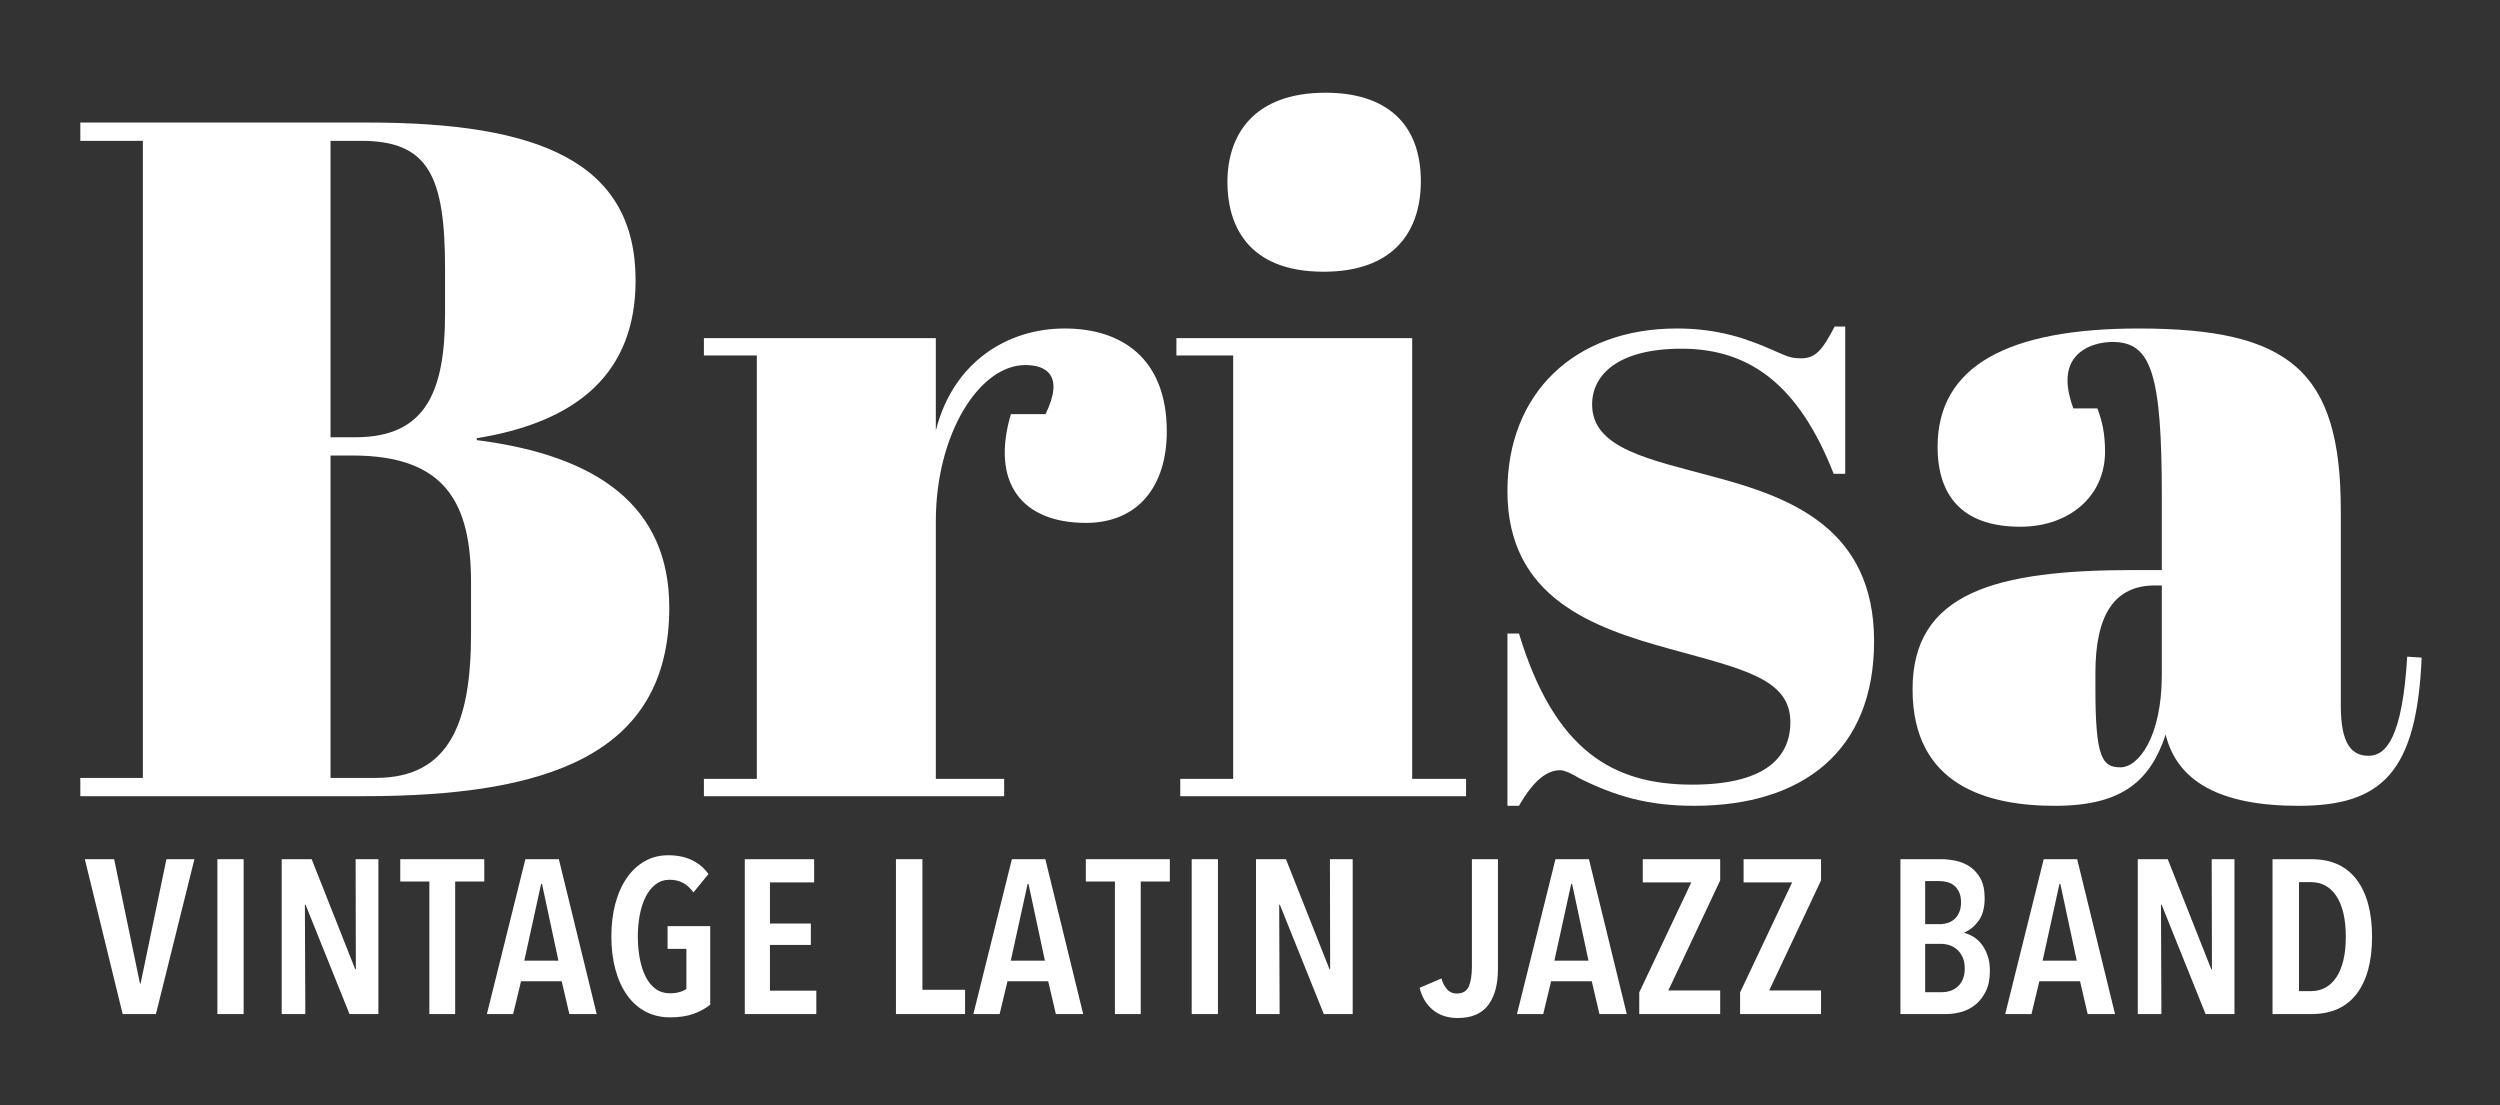
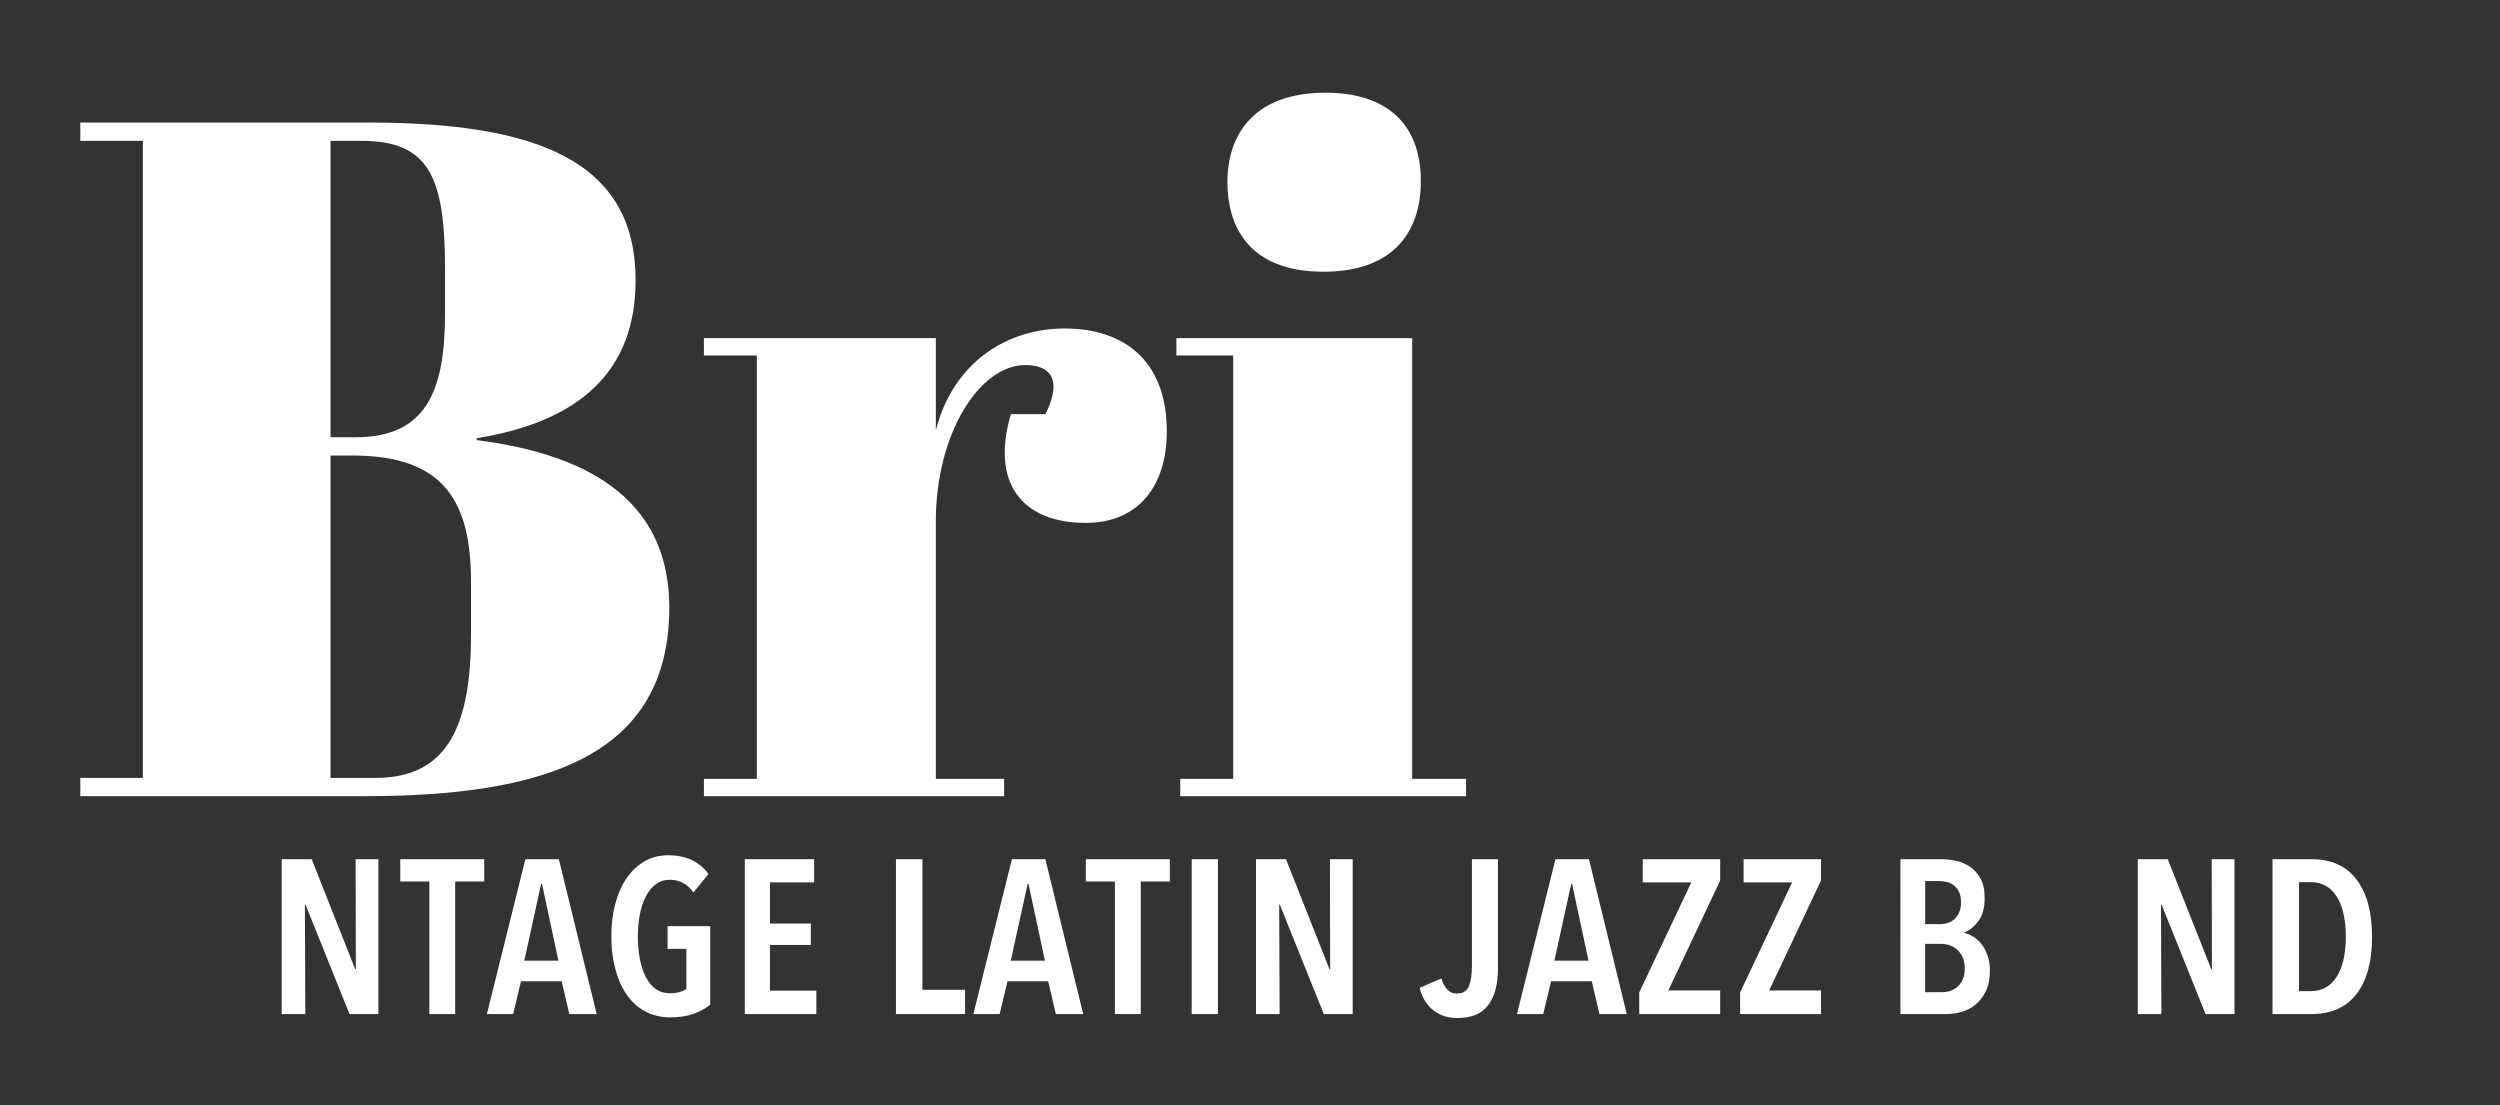
<svg xmlns="http://www.w3.org/2000/svg" version="1.1" x="0px" y="0px" width="1920px" height="849px" viewBox="-61.687 -71.211 1920 849" overflow="visible" enable-background="new -61.687 -71.211 1920 849" xml:space="preserve">
  <rect x="-61.687" y="-71.211" width="1920" height="849" fill="#333333" stroke="none" />
  <defs>
</defs>
  <path fill="#FFFFFF" d="M220.983,22.911c130.077,0,205.463,29.563,205.463,121.209c0,70.951-44.345,108.644-121.947,121.208v1.479  c93.123,11.825,147.815,50.996,147.815,128.599c0,114.557-96.08,144.858-235.026,144.858H0v-14.042h48.04V36.954H0V22.911H220.983z   M192.16,264.589h19.216c53.213,0,68.734-33.997,68.734-94.602v-34.736c0-70.951-12.564-98.297-64.299-98.297h-23.65V264.589z   M192.16,526.222h34.736c56.909,0,73.168-42.867,73.168-110.861v-39.171c0-60.604-19.216-97.558-90.906-97.558H192.16V526.222z" />
  <path fill="#FFFFFF" d="M657.031,328.889V526.96h52.474v13.304H478.914V526.96h40.649V201.768h-40.649v-13.304h178.117v70.951  c13.303-52.474,54.691-78.342,99.036-78.342c43.605,0,78.342,22.912,78.342,79.081c0,42.128-22.172,70.212-62.083,70.212  c-49.518,0-73.168-31.041-57.647-83.515h26.606c14.782-30.303,0-37.693-15.521-37.693  C690.29,209.158,657.031,262.372,657.031,328.889z" />
  <path fill="#FFFFFF" d="M1022.866,188.464V526.96h41.389v13.304H844.75V526.96h40.649V201.768h-43.605v-13.304H1022.866z M956.35,0  c45.823,0,73.169,22.911,73.169,67.995c0,39.171-21.434,69.473-74.646,69.473c-59.865,0-73.908-37.692-73.908-68.733  C880.964,32.52,900.919,0,956.35,0z" />
-   <path fill="#FFFFFF" d="M1096.023,415.36h8.869c27.346,90.167,72.429,116.034,133.033,116.034c54.691,0,75.386-19.955,75.386-48.04  c0-33.258-36.215-40.648-92.385-56.169c-59.126-16.26-124.903-39.171-124.903-121.208c0-75.386,51.735-124.904,130.077-124.904  c32.52,0,54.691,8.13,74.646,16.999c8.869,3.695,11.825,5.913,20.694,5.913c11.086,0,16.259-5.913,25.867-24.39h8.13v113.078h-8.869  c-26.606-67.995-64.299-96.08-116.773-96.08c-48.779,0-68.734,19.955-68.734,42.867c0,33.997,44.345,42.127,93.124,55.43  c58.387,15.521,123.425,39.172,123.425,126.382c0,84.255-54.691,126.382-138.207,126.382c-35.476,0-60.604-7.391-88.688-21.433  c-4.435-2.957-11.086-5.913-14.042-5.913c-9.608,0-19.955,6.651-31.78,27.346h-8.869V415.36z" />
-   <path fill="#FFFFFF" d="M1598.585,366.581v-56.908c0-93.862-8.13-118.252-37.693-118.252c-13.303,0-34.736,5.912-34.736,29.562  c0,5.913,1.479,13.304,4.435,21.434h18.477c3.695,9.607,5.913,19.216,5.913,33.258c0,34.737-28.085,57.648-65.039,57.648  c-45.822,0-63.561-25.129-63.561-61.344c0-62.082,53.953-90.906,154.467-90.906c116.035,0,155.206,32.52,155.206,139.686v150.032  c0,30.302,8.869,38.432,21.433,38.432c13.304,0,25.868-14.043,29.563-76.125l11.086,0.739  c-3.695,88.688-31.041,113.817-94.602,113.817c-59.865,0-93.123-18.477-101.992-54.691c-11.825,35.476-33.259,54.691-84.993,54.691  c-51.735,0-109.384-15.521-109.384-89.428c0-74.646,64.3-91.646,169.987-91.646H1598.585z M1598.585,447.141v-68.734h-5.174  c-31.041,0-45.822,22.173-45.822,67.256v11.825c0,53.214,5.173,60.604,19.216,60.604  C1580.847,518.092,1598.585,494.441,1598.585,447.141z" />
-   <path fill="#FFFFFF" d="M58.061,707.594H32.525L3.461,588.649h22.512l19.824,95.425h0.504l19.824-95.425h21.504L58.061,707.594z" />
-   <path fill="#FFFFFF" d="M105.267,707.594V588.649h20.16v118.944H105.267z" />
  <path fill="#FFFFFF" d="M206.738,707.594l-33.768-84h-0.504l0.336,84h-18.144V588.649h23.016l33.432,84.504h0.504l-0.168-84.504  h17.472v118.944H206.738z" />
  <path fill="#FFFFFF" d="M287.882,605.786v101.808h-19.824V605.786h-22.344v-17.137h64.512v17.137H287.882z" />
  <path fill="#FFFFFF" d="M375.577,707.594l-5.88-25.2h-31.248l-6.048,25.2h-20.16l29.568-118.944h25.704l29.064,118.944H375.577z   M354.577,607.634h-0.672l-12.936,58.968h26.208L354.577,607.634z" />
  <path fill="#FFFFFF" d="M470.917,707.426c-4.985,1.79-10.949,2.688-17.892,2.688c-7.056,0-13.385-1.485-18.984-4.451  c-5.602-2.967-10.332-7.195-14.196-12.685c-3.864-5.486-6.833-12.038-8.904-19.656c-2.074-7.614-3.108-16.069-3.108-25.367  c0-9.072,1.008-17.415,3.024-25.032c2.016-7.615,4.927-14.196,8.736-19.74c3.806-5.544,8.4-9.854,13.776-12.936  c5.376-3.079,11.424-4.62,18.144-4.62c7.056,0,13.159,1.26,18.312,3.779c5.15,2.521,9.351,6.077,12.6,10.669l-11.592,14.111  c-4.481-6.494-10.529-9.744-18.144-9.744c-4.145,0-7.757,1.177-10.836,3.528c-3.082,2.352-5.628,5.518-7.644,9.492  c-2.016,3.977-3.528,8.597-4.536,13.859c-1.008,5.267-1.512,10.811-1.512,16.633c0,6.048,0.504,11.733,1.512,17.052  c1.008,5.32,2.52,9.97,4.536,13.944c2.016,3.977,4.562,7.084,7.644,9.323c3.079,2.242,6.746,3.36,11.004,3.36  c2.688,0,5.124-0.308,7.308-0.924c2.184-0.614,3.948-1.428,5.292-2.437v-30.744h-14.448v-17.472h32.76v60.312  C480.184,703.283,475.899,705.636,470.917,707.426z" />
  <path fill="#FFFFFF" d="M510.313,707.594V588.649h53.256v17.809h-33.936v31.584h31.416v16.464h-31.416v35.112h35.616v17.976H510.313  z" />
  <path fill="#FFFFFF" d="M626.398,707.594V588.649h20.328v100.296h32.76v18.648H626.398z" />
  <path fill="#FFFFFF" d="M749.205,707.594l-5.88-25.2h-31.248l-6.048,25.2h-20.16l29.568-118.944h25.704l29.064,118.944H749.205z   M728.205,607.634h-0.672l-12.936,58.968h26.208L728.205,607.634z" />
  <path fill="#FFFFFF" d="M814.391,605.786v101.808h-19.824V605.786h-22.344v-17.137h64.512v17.137H814.391z" />
  <path fill="#FFFFFF" d="M853.533,707.594V588.649h20.16v118.944H853.533z" />
  <path fill="#FFFFFF" d="M955.003,707.594l-33.768-84h-0.504l0.336,84h-18.145V588.649h23.017l33.432,84.504h0.504l-0.168-84.504  h17.472v118.944H955.003z" />
  <path fill="#FFFFFF" d="M1081.255,700.706c-4.985,6.609-12.797,9.912-23.437,9.912c-7.728,0-14.111-2.101-19.151-6.301  c-5.04-4.199-8.4-9.827-10.08-16.884l16.8-7.224c0.672,2.913,1.987,5.572,3.948,7.979c1.958,2.41,4.562,3.612,7.812,3.612  c4.591,0,7.67-1.848,9.24-5.544c1.567-3.696,2.352-8.736,2.352-15.12v-82.488h19.992v84.336  C1088.73,684.858,1086.237,694.099,1081.255,700.706z" />
  <path fill="#FFFFFF" d="M1166.682,707.594l-5.88-25.2h-31.248l-6.048,25.2h-20.16l29.568-118.944h25.704l29.063,118.944H1166.682z   M1145.682,607.634h-0.672l-12.936,58.968h26.208L1145.682,607.634z" />
  <path fill="#FFFFFF" d="M1197.257,707.594v-16.632l39.983-84.504h-37.296v-17.809h59.473v16.296l-39.816,84.505h39.816v18.144  H1197.257z" />
  <path fill="#FFFFFF" d="M1274.705,707.594v-16.632l39.983-84.504h-37.296v-17.809h59.473v16.296l-39.816,84.505h39.816v18.144  H1274.705z" />
  <path fill="#FFFFFF" d="M1466.559,674.33c0,6.273-1.036,11.508-3.107,15.708c-2.074,4.199-4.704,7.617-7.896,10.248  c-3.191,2.633-6.777,4.51-10.752,5.628c-3.977,1.12-7.869,1.68-11.676,1.68h-35.28V588.649h31.584c3.471,0,7.167,0.42,11.088,1.261  c3.92,0.84,7.503,2.352,10.752,4.535c3.248,2.185,5.936,5.208,8.064,9.072c2.126,3.864,3.192,8.878,3.192,15.036  c0,7.392-1.57,13.217-4.704,17.472c-3.137,4.258-6.778,7.225-10.92,8.904v0.336c2.239,0.562,4.507,1.512,6.804,2.856  c2.294,1.344,4.395,3.221,6.3,5.628c1.903,2.409,3.471,5.32,4.704,8.735C1465.942,665.903,1466.559,669.852,1466.559,674.33z   M1444.383,621.746c0-3.024-0.475-5.57-1.42-7.645c-0.945-2.071-2.171-3.751-3.673-5.04c-1.504-1.286-3.257-2.21-5.26-2.771  c-2.006-0.56-4.063-0.84-6.18-0.84h-11.02v33.096h11.355c2.003,0,3.979-0.308,5.928-0.924c1.947-0.614,3.672-1.597,5.176-2.94  c1.502-1.344,2.728-3.079,3.673-5.208C1443.908,627.348,1444.383,624.77,1444.383,621.746z M1447.239,672.649  c0-3.47-0.56-6.41-1.673-8.819c-1.112-2.407-2.562-4.368-4.344-5.88c-1.782-1.513-3.73-2.604-5.846-3.276  c-2.116-0.672-4.234-1.008-6.351-1.008h-12.195v37.128h12.697c2.451,0,4.735-0.362,6.851-1.092c2.116-0.728,3.979-1.849,5.597-3.36  c1.614-1.512,2.896-3.387,3.844-5.628C1446.764,678.475,1447.239,675.787,1447.239,672.649z" />
-   <path fill="#FFFFFF" d="M1541.655,707.594l-5.88-25.2h-31.248l-6.048,25.2h-20.16l29.568-118.944h25.704l29.063,118.944H1541.655z   M1520.655,607.634h-0.672l-12.936,58.968h26.208L1520.655,607.634z" />
  <path fill="#FFFFFF" d="M1632.206,707.594l-33.768-84h-0.504l0.336,84h-18.145V588.649h23.017l33.432,84.504h0.504l-0.168-84.504  h17.472v118.944H1632.206z" />
  <path fill="#FFFFFF" d="M1760.055,648.29c0,18.815-3.948,33.405-11.844,43.764c-7.896,10.361-19.518,15.54-34.86,15.54h-29.736  V588.649h29.904c15.23,0,26.796,5.237,34.692,15.708C1756.106,614.831,1760.055,629.474,1760.055,648.29z M1739.895,648.29  c0-7.057-0.646-13.215-1.932-18.48c-1.289-5.263-3.108-9.631-5.46-13.104c-2.353-3.471-5.153-6.074-8.4-7.812  c-3.25-1.735-6.777-2.604-10.584-2.604h-9.576v83.664h9.576c3.807,0,7.334-0.866,10.584-2.604c3.247-1.735,6.048-4.339,8.4-7.812  c2.352-3.471,4.171-7.812,5.46-13.021C1739.249,661.31,1739.895,655.235,1739.895,648.29z" />
</svg>